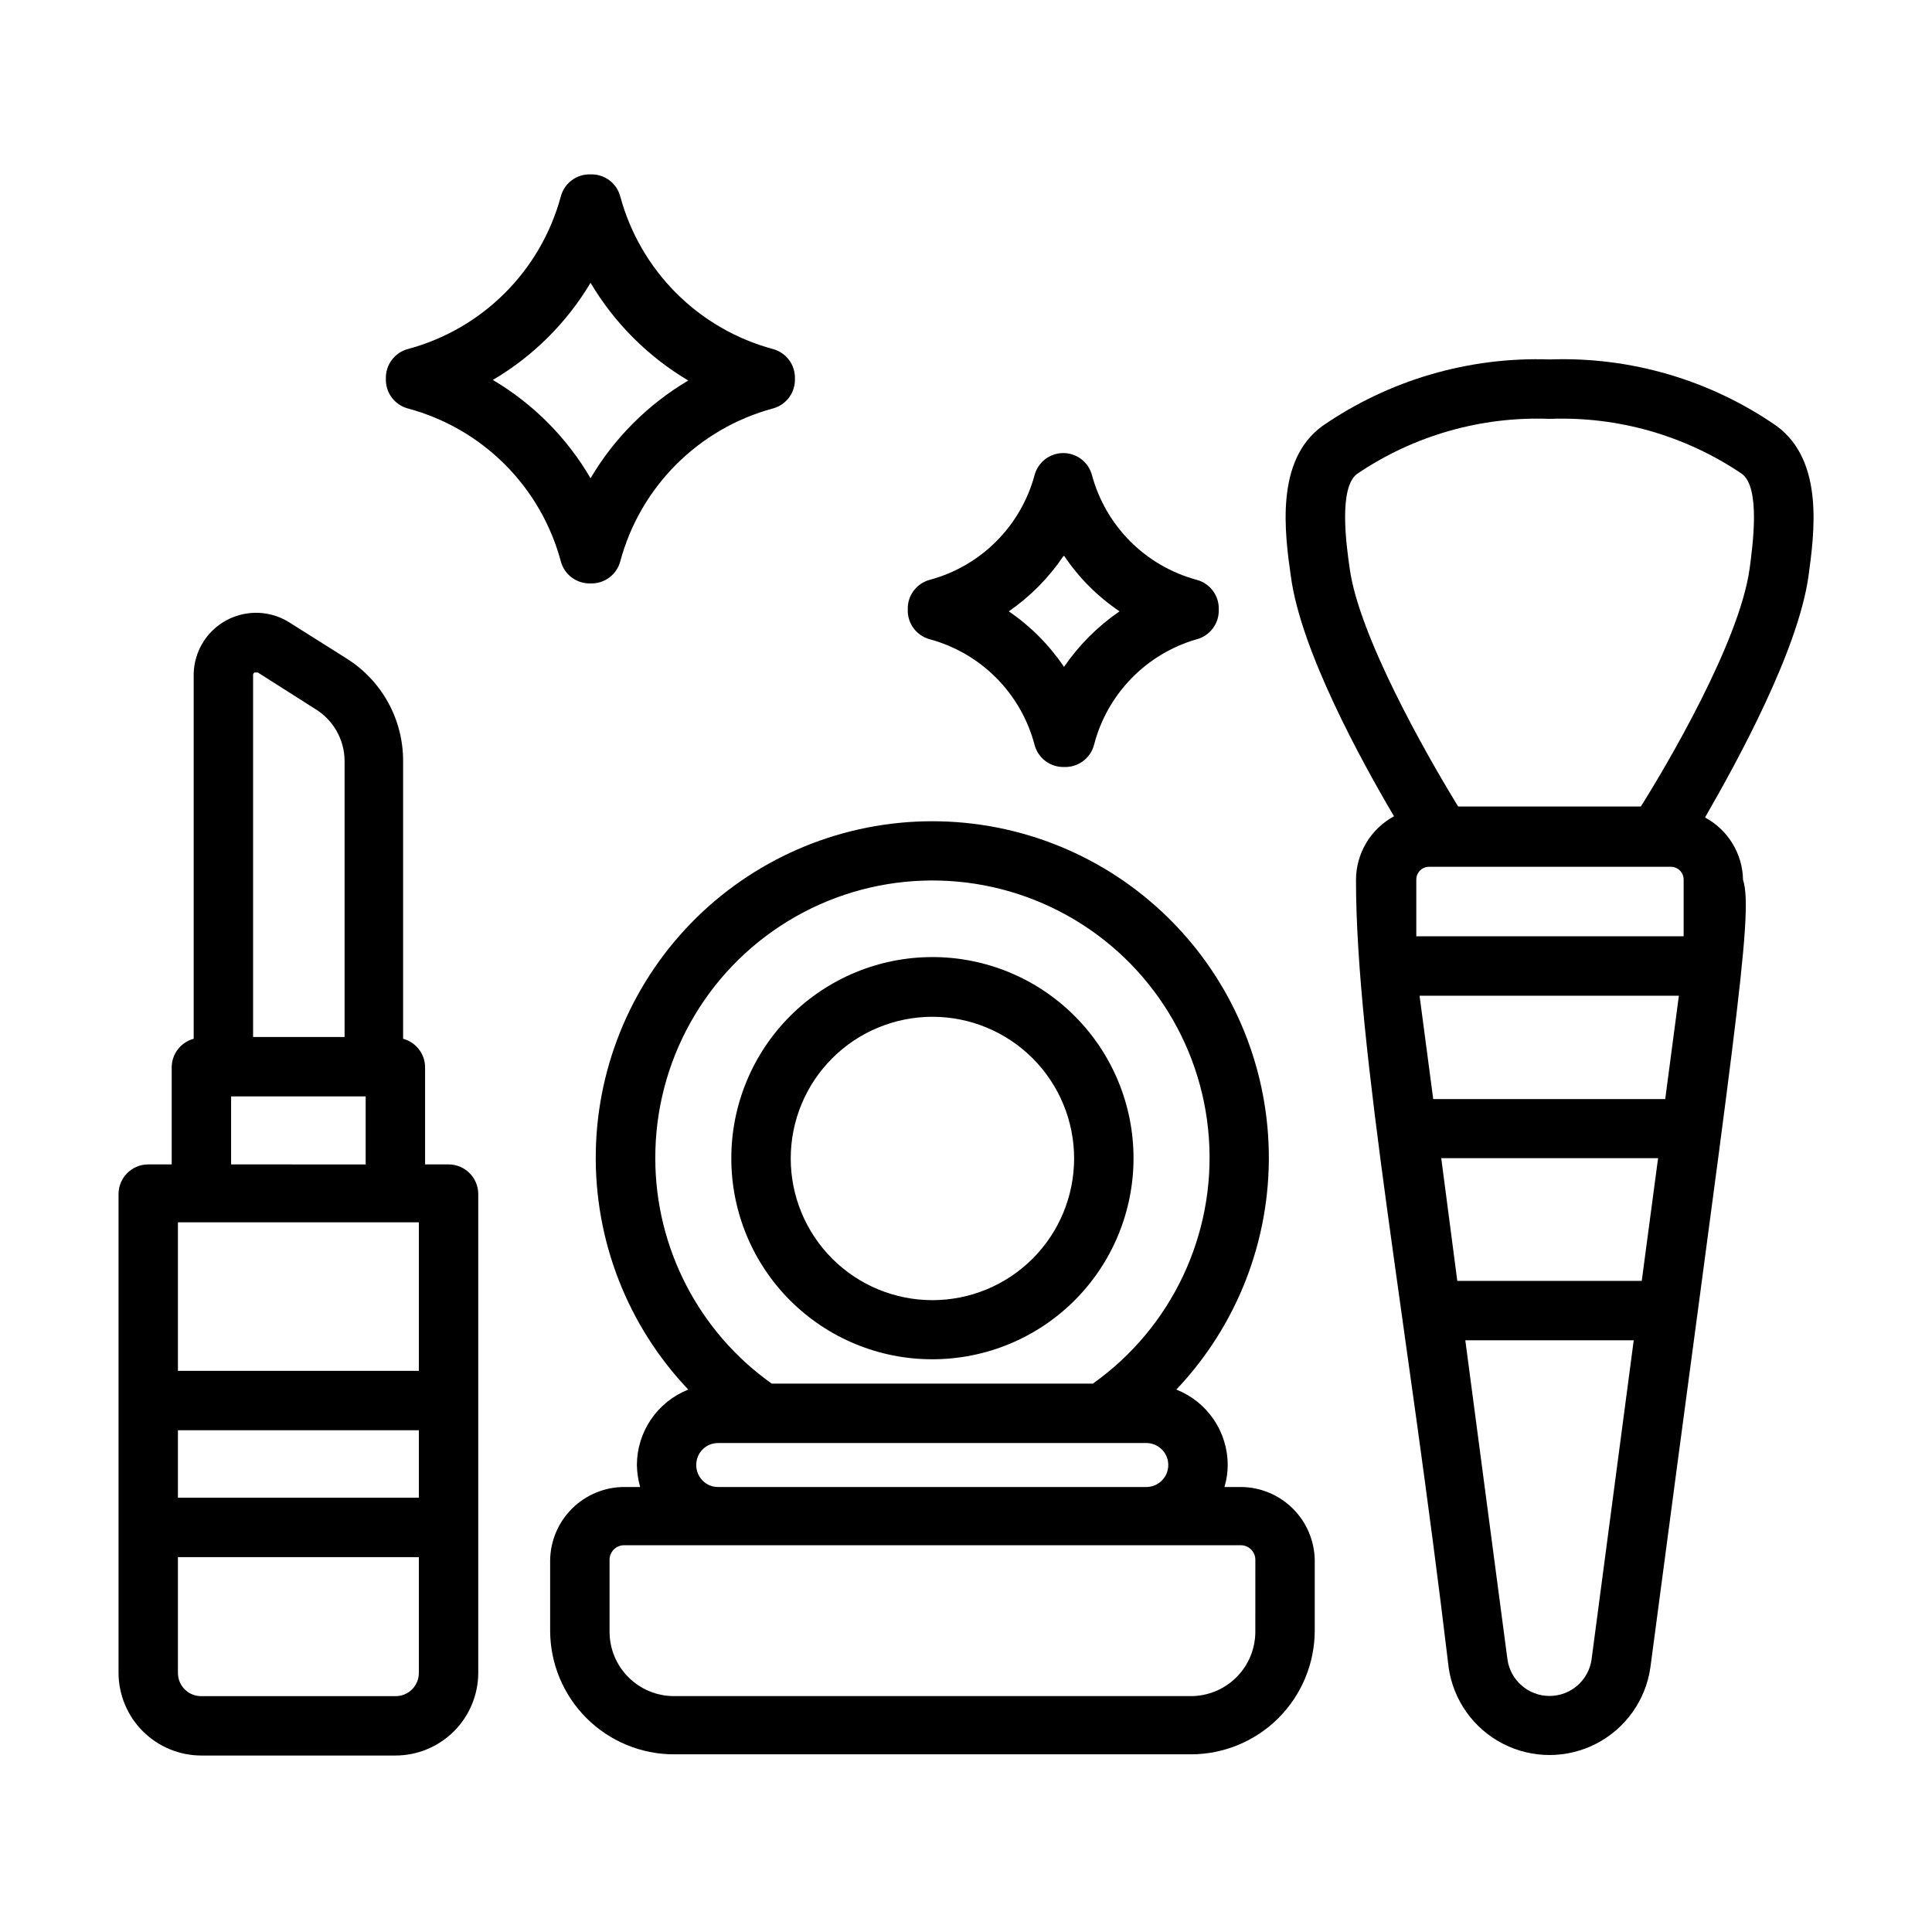
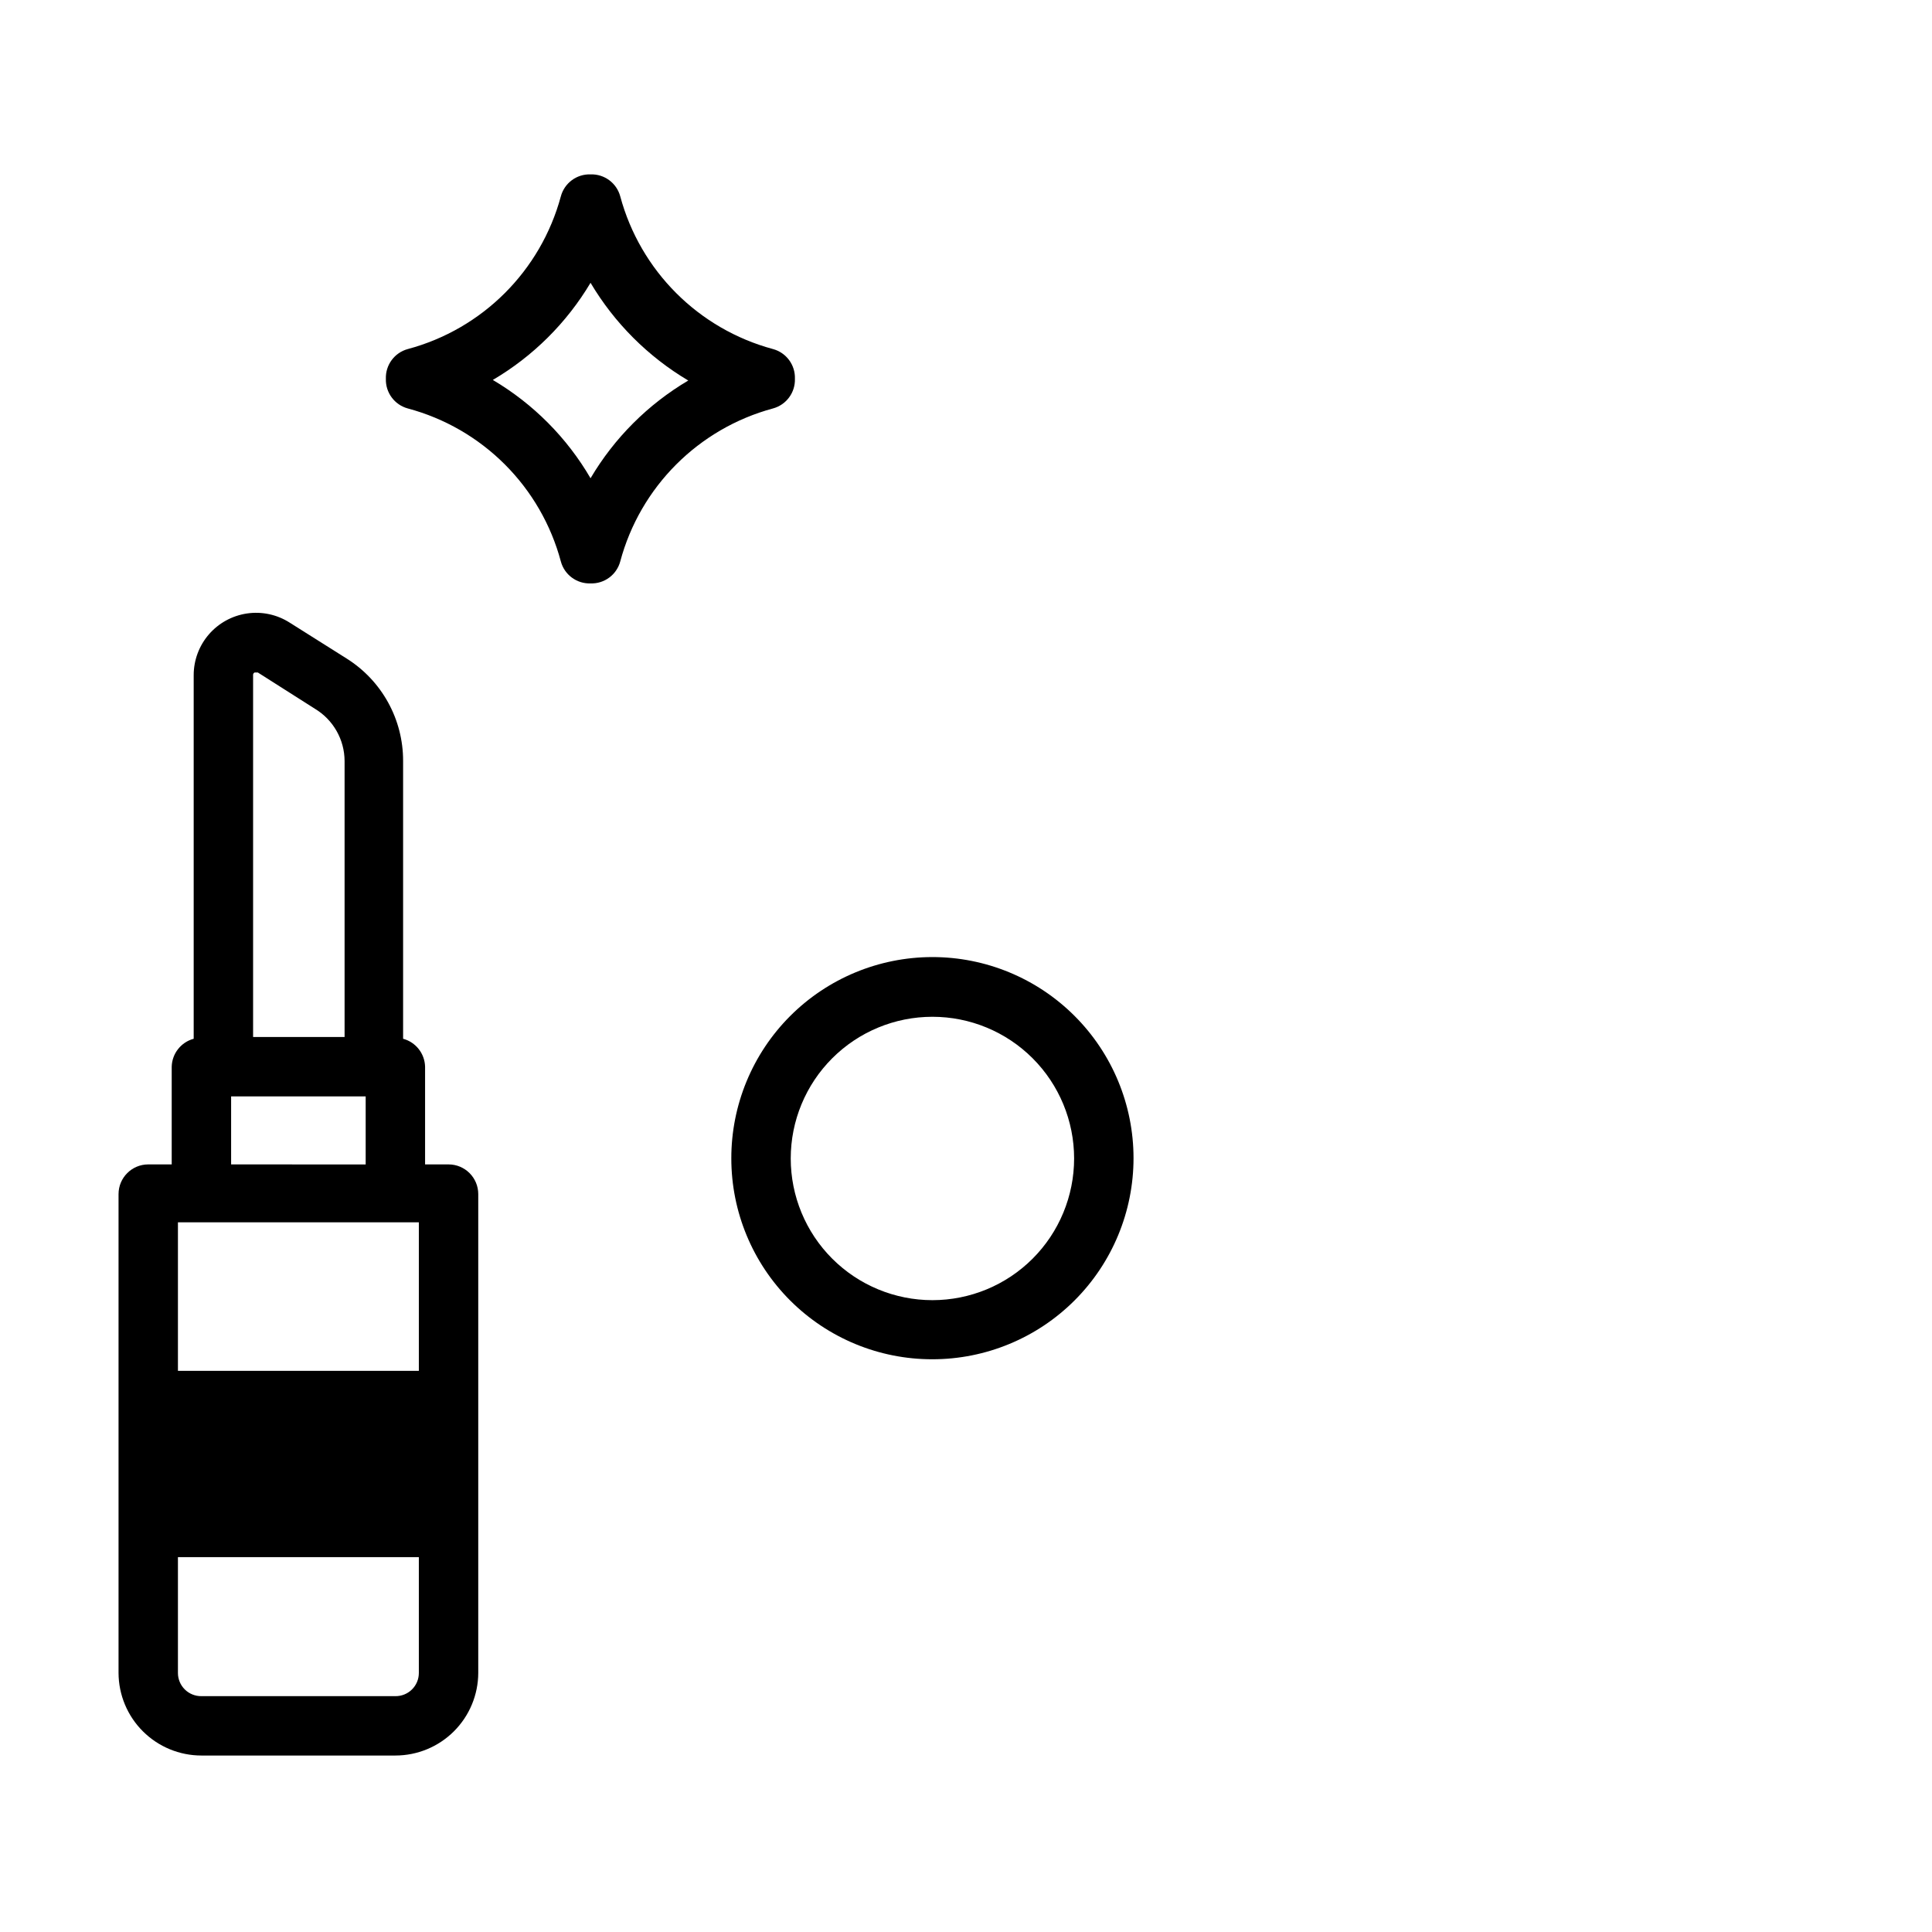
<svg xmlns="http://www.w3.org/2000/svg" fill="#000000" width="800px" height="800px" version="1.1" viewBox="144 144 512 512">
  <g>
-     <path d="m614.82 256.89c-17.621-12.211-38.715-18.395-60.141-17.637-21.445-0.73-42.559 5.453-60.223 17.637-12.594 9.133-9.996 28.418-8.344 39.988 2.676 19.602 18.5 48.492 27.316 63.449-3.039 1.641-5.578 4.074-7.352 7.039-1.773 2.965-2.715 6.352-2.723 9.805 0 44.871 13.699 117.45 24.562 208.77l-0.004 0.004c1.246 8.641 6.594 16.148 14.355 20.152 7.762 4 16.98 4 24.742 0 7.762-4.004 13.109-11.512 14.355-20.152 21.805-165.31 27.551-199.71 24.562-208.77l-0.004-0.004c-0.055-3.402-1.02-6.727-2.793-9.633-1.77-2.906-4.285-5.285-7.281-6.898 8.816-15.27 24.559-44.16 27.395-63.762 1.574-11.57 4.25-30.699-8.426-39.988zm-28.102 116.82c0.926-0.023 1.82 0.336 2.473 0.988 0.656 0.656 1.012 1.551 0.992 2.473v14.957h-70.848v-14.957c-0.023-0.922 0.336-1.816 0.988-2.473 0.656-0.652 1.547-1.012 2.473-0.988zm-66.52 34.164h68.723l-3.621 27.395h-61.48zm5.746 43.059h57.465l-4.328 32.512h-48.883zm39.832 132.88h0.004c-0.809 5.531-5.551 9.633-11.141 9.633-5.59 0-10.332-4.102-11.141-9.633l-11.176-84.621h44.633zm41.879-289.06c-2.676 19.445-22.121 52.348-28.812 62.977l-48.41 0.004c-8.816-14.328-26.293-45.344-28.734-62.977-0.945-6.453-2.992-21.57 1.969-25.191 15.02-10.164 32.891-15.27 51.012-14.562 18.094-0.695 35.938 4.41 50.934 14.562 4.957 3.621 2.91 18.734 2.047 25.191z" />
-     <path d="m472.82 538.07h-4.332c0.574-1.891 0.867-3.852 0.867-5.824 0-4.316-1.301-8.531-3.731-12.098-2.426-3.566-5.875-6.316-9.887-7.898 16.105-16.961 24.906-39.566 24.508-62.953-0.402-23.387-9.973-45.68-26.656-62.074-16.68-16.398-39.133-25.586-62.523-25.586-23.387 0-45.844 9.188-62.523 25.586-16.68 16.395-26.25 38.688-26.652 62.074-0.402 23.387 8.398 45.992 24.508 62.953-4.008 1.59-7.449 4.344-9.875 7.906-2.43 3.566-3.731 7.777-3.742 12.09 0.039 1.969 0.328 3.926 0.863 5.824h-4.328c-5.137 0.039-10.055 2.09-13.703 5.707s-5.738 8.52-5.82 13.656v18.738c0.023 8.691 3.488 17.02 9.645 23.16 6.152 6.137 14.492 9.586 23.184 9.586h136.97c8.691 0 17.031-3.449 23.184-9.586 6.152-6.141 9.621-14.469 9.645-23.16v-18.738c-0.086-5.148-2.184-10.062-5.848-13.684-3.664-3.621-8.605-5.66-13.754-5.68zm-155.16-87.066c-0.078-25.645 13.227-49.473 35.102-62.863s49.148-14.402 71.953-2.664c22.801 11.734 37.832 34.512 39.652 60.094 1.82 25.582-9.836 50.262-30.75 65.105h-85.098c-19.332-13.727-30.832-35.961-30.859-59.672zm10.863 81.242c-0.02-1.555 0.586-3.047 1.684-4.144 1.098-1.098 2.59-1.703 4.144-1.684h113.43c3.219 0 5.824 2.609 5.824 5.828 0 3.215-2.606 5.824-5.824 5.824h-113.43c-1.555 0.02-3.047-0.586-4.144-1.684s-1.703-2.59-1.684-4.141zm148.15 44.242v-0.004c-0.02 4.519-1.828 8.844-5.031 12.027-3.199 3.188-7.535 4.977-12.051 4.977h-137.05c-4.504-0.02-8.816-1.816-12-5.004-3.188-3.184-4.984-7.496-5.004-12v-19.051c-0.023-1.035 0.375-2.035 1.102-2.777 0.727-0.738 1.719-1.156 2.754-1.156h163.43c1.035 0 2.027 0.418 2.754 1.156 0.727 0.742 1.121 1.742 1.102 2.777z" />
    <path d="m391.1 504.22c14.141 0 27.699-5.617 37.695-15.617s15.605-23.562 15.602-37.703c-0.008-14.137-5.633-27.695-15.641-37.684-10.004-9.992-23.57-15.598-37.707-15.582-14.141 0.016-27.691 5.644-37.68 15.656-9.984 10.008-15.582 23.578-15.562 37.715 0 14.129 5.617 27.676 15.613 37.656 10 9.984 23.555 15.582 37.68 15.559zm0-90.766v0.004c9.961 0 19.512 3.953 26.555 10.996 7.039 7.043 10.996 16.594 10.996 26.551 0 9.961-3.957 19.512-10.996 26.555-7.043 7.039-16.594 10.996-26.555 10.996-9.957 0-19.508-3.957-26.551-10.996-7.043-7.043-10.996-16.594-10.996-26.555 0-9.957 3.953-19.508 10.996-26.551s16.594-10.996 26.551-10.996z" />
-     <path d="m262.87 452.58h-6.219v-25.898c-0.09-3.484-2.461-6.492-5.824-7.398v-73.605c0.031-11.023-5.621-21.289-14.957-27.156l-15.113-9.527c-3.348-2.137-7.352-2.996-11.281-2.422-3.93 0.574-7.523 2.539-10.121 5.543-2.598 3.004-4.027 6.844-4.027 10.812v96.355c-3.363 0.906-5.734 3.914-5.824 7.398v25.898h-6.219c-4.348 0-7.871 3.527-7.871 7.875v126.89c0.02 5.812 2.344 11.379 6.461 15.48 4.117 4.102 9.691 6.406 15.5 6.406h51.406c5.812 0 11.387-2.305 15.504-6.406 4.113-4.102 6.438-9.668 6.457-15.48v-126.89c0-4.348-3.523-7.875-7.871-7.875zm-7.871 88.324h-63.844v-17.867h63.844zm-63.844-33.613v-39.359h63.844v39.359zm20.312-185.07h0.867l15.113 9.605c4.867 2.922 7.852 8.176 7.871 13.852v73.133h-24.246v-95.883c-0.031-0.293 0.125-0.578 0.395-0.707zm-6.219 112.34h35.66v18.027l-35.66-0.004zm43.531 158.94-51.406-0.004c-1.641 0.023-3.223-0.617-4.391-1.77s-1.828-2.727-1.828-4.371v-30.699h63.844v30.699c0 1.645-0.656 3.219-1.828 4.371-1.168 1.152-2.75 1.793-4.391 1.77z" />
-     <path d="m418.18 341.43c0.949 3.539 4.211 5.953 7.871 5.828 3.66 0.125 6.922-2.289 7.871-5.828 3.473-13.508 13.836-24.168 27.238-28.023 3.535-0.949 5.949-4.211 5.824-7.871 0.125-3.66-2.289-6.922-5.824-7.871-13.555-3.648-24.145-14.234-27.789-27.789-0.93-3.43-4.043-5.809-7.594-5.809-3.555 0-6.668 2.379-7.598 5.809-3.644 13.555-14.234 24.141-27.789 27.789-3.535 0.949-5.949 4.211-5.824 7.871-0.125 3.66 2.289 6.922 5.824 7.871 6.688 1.812 12.781 5.356 17.66 10.277 4.879 4.922 8.375 11.043 10.129 17.746zm7.871-50.066c3.891 5.781 8.863 10.754 14.641 14.645-5.769 3.957-10.758 8.949-14.719 14.719-3.902-5.789-8.871-10.785-14.641-14.719 5.703-3.93 10.617-8.895 14.484-14.645z" />
+     <path d="m262.87 452.58h-6.219v-25.898c-0.09-3.484-2.461-6.492-5.824-7.398v-73.605c0.031-11.023-5.621-21.289-14.957-27.156l-15.113-9.527c-3.348-2.137-7.352-2.996-11.281-2.422-3.93 0.574-7.523 2.539-10.121 5.543-2.598 3.004-4.027 6.844-4.027 10.812v96.355c-3.363 0.906-5.734 3.914-5.824 7.398v25.898h-6.219c-4.348 0-7.871 3.527-7.871 7.875v126.89c0.02 5.812 2.344 11.379 6.461 15.48 4.117 4.102 9.691 6.406 15.5 6.406h51.406c5.812 0 11.387-2.305 15.504-6.406 4.113-4.102 6.438-9.668 6.457-15.48v-126.89c0-4.348-3.523-7.875-7.871-7.875zm-7.871 88.324h-63.844h63.844zm-63.844-33.613v-39.359h63.844v39.359zm20.312-185.07h0.867l15.113 9.605c4.867 2.922 7.852 8.176 7.871 13.852v73.133h-24.246v-95.883c-0.031-0.293 0.125-0.578 0.395-0.707zm-6.219 112.34h35.66v18.027l-35.66-0.004zm43.531 158.94-51.406-0.004c-1.641 0.023-3.223-0.617-4.391-1.77s-1.828-2.727-1.828-4.371v-30.699h63.844v30.699c0 1.645-0.656 3.219-1.828 4.371-1.168 1.152-2.75 1.793-4.391 1.77z" />
    <path d="m300.5 298.61c3.66 0.125 6.922-2.289 7.871-5.824 5.297-19.758 20.715-35.203 40.465-40.539 3.535-0.953 5.949-4.215 5.824-7.875 0.125-3.656-2.289-6.922-5.824-7.871-19.73-5.32-35.141-20.73-40.465-40.461-0.949-3.535-4.211-5.953-7.871-5.824-3.66-0.129-6.922 2.289-7.871 5.824-5.336 19.75-20.781 35.164-40.543 40.461-3.535 0.949-5.949 4.215-5.824 7.871-0.125 3.66 2.289 6.922 5.824 7.875 9.723 2.602 18.59 7.719 25.707 14.836 7.117 7.117 12.234 15.98 14.836 25.703 0.949 3.535 4.211 5.949 7.871 5.824zm-25.898-53.922c10.66-6.266 19.566-15.121 25.898-25.742 6.332 10.664 15.234 19.566 25.898 25.898-10.68 6.312-19.59 15.219-25.898 25.898-6.266-10.754-15.184-19.723-25.898-26.055z" />
  </g>
</svg>